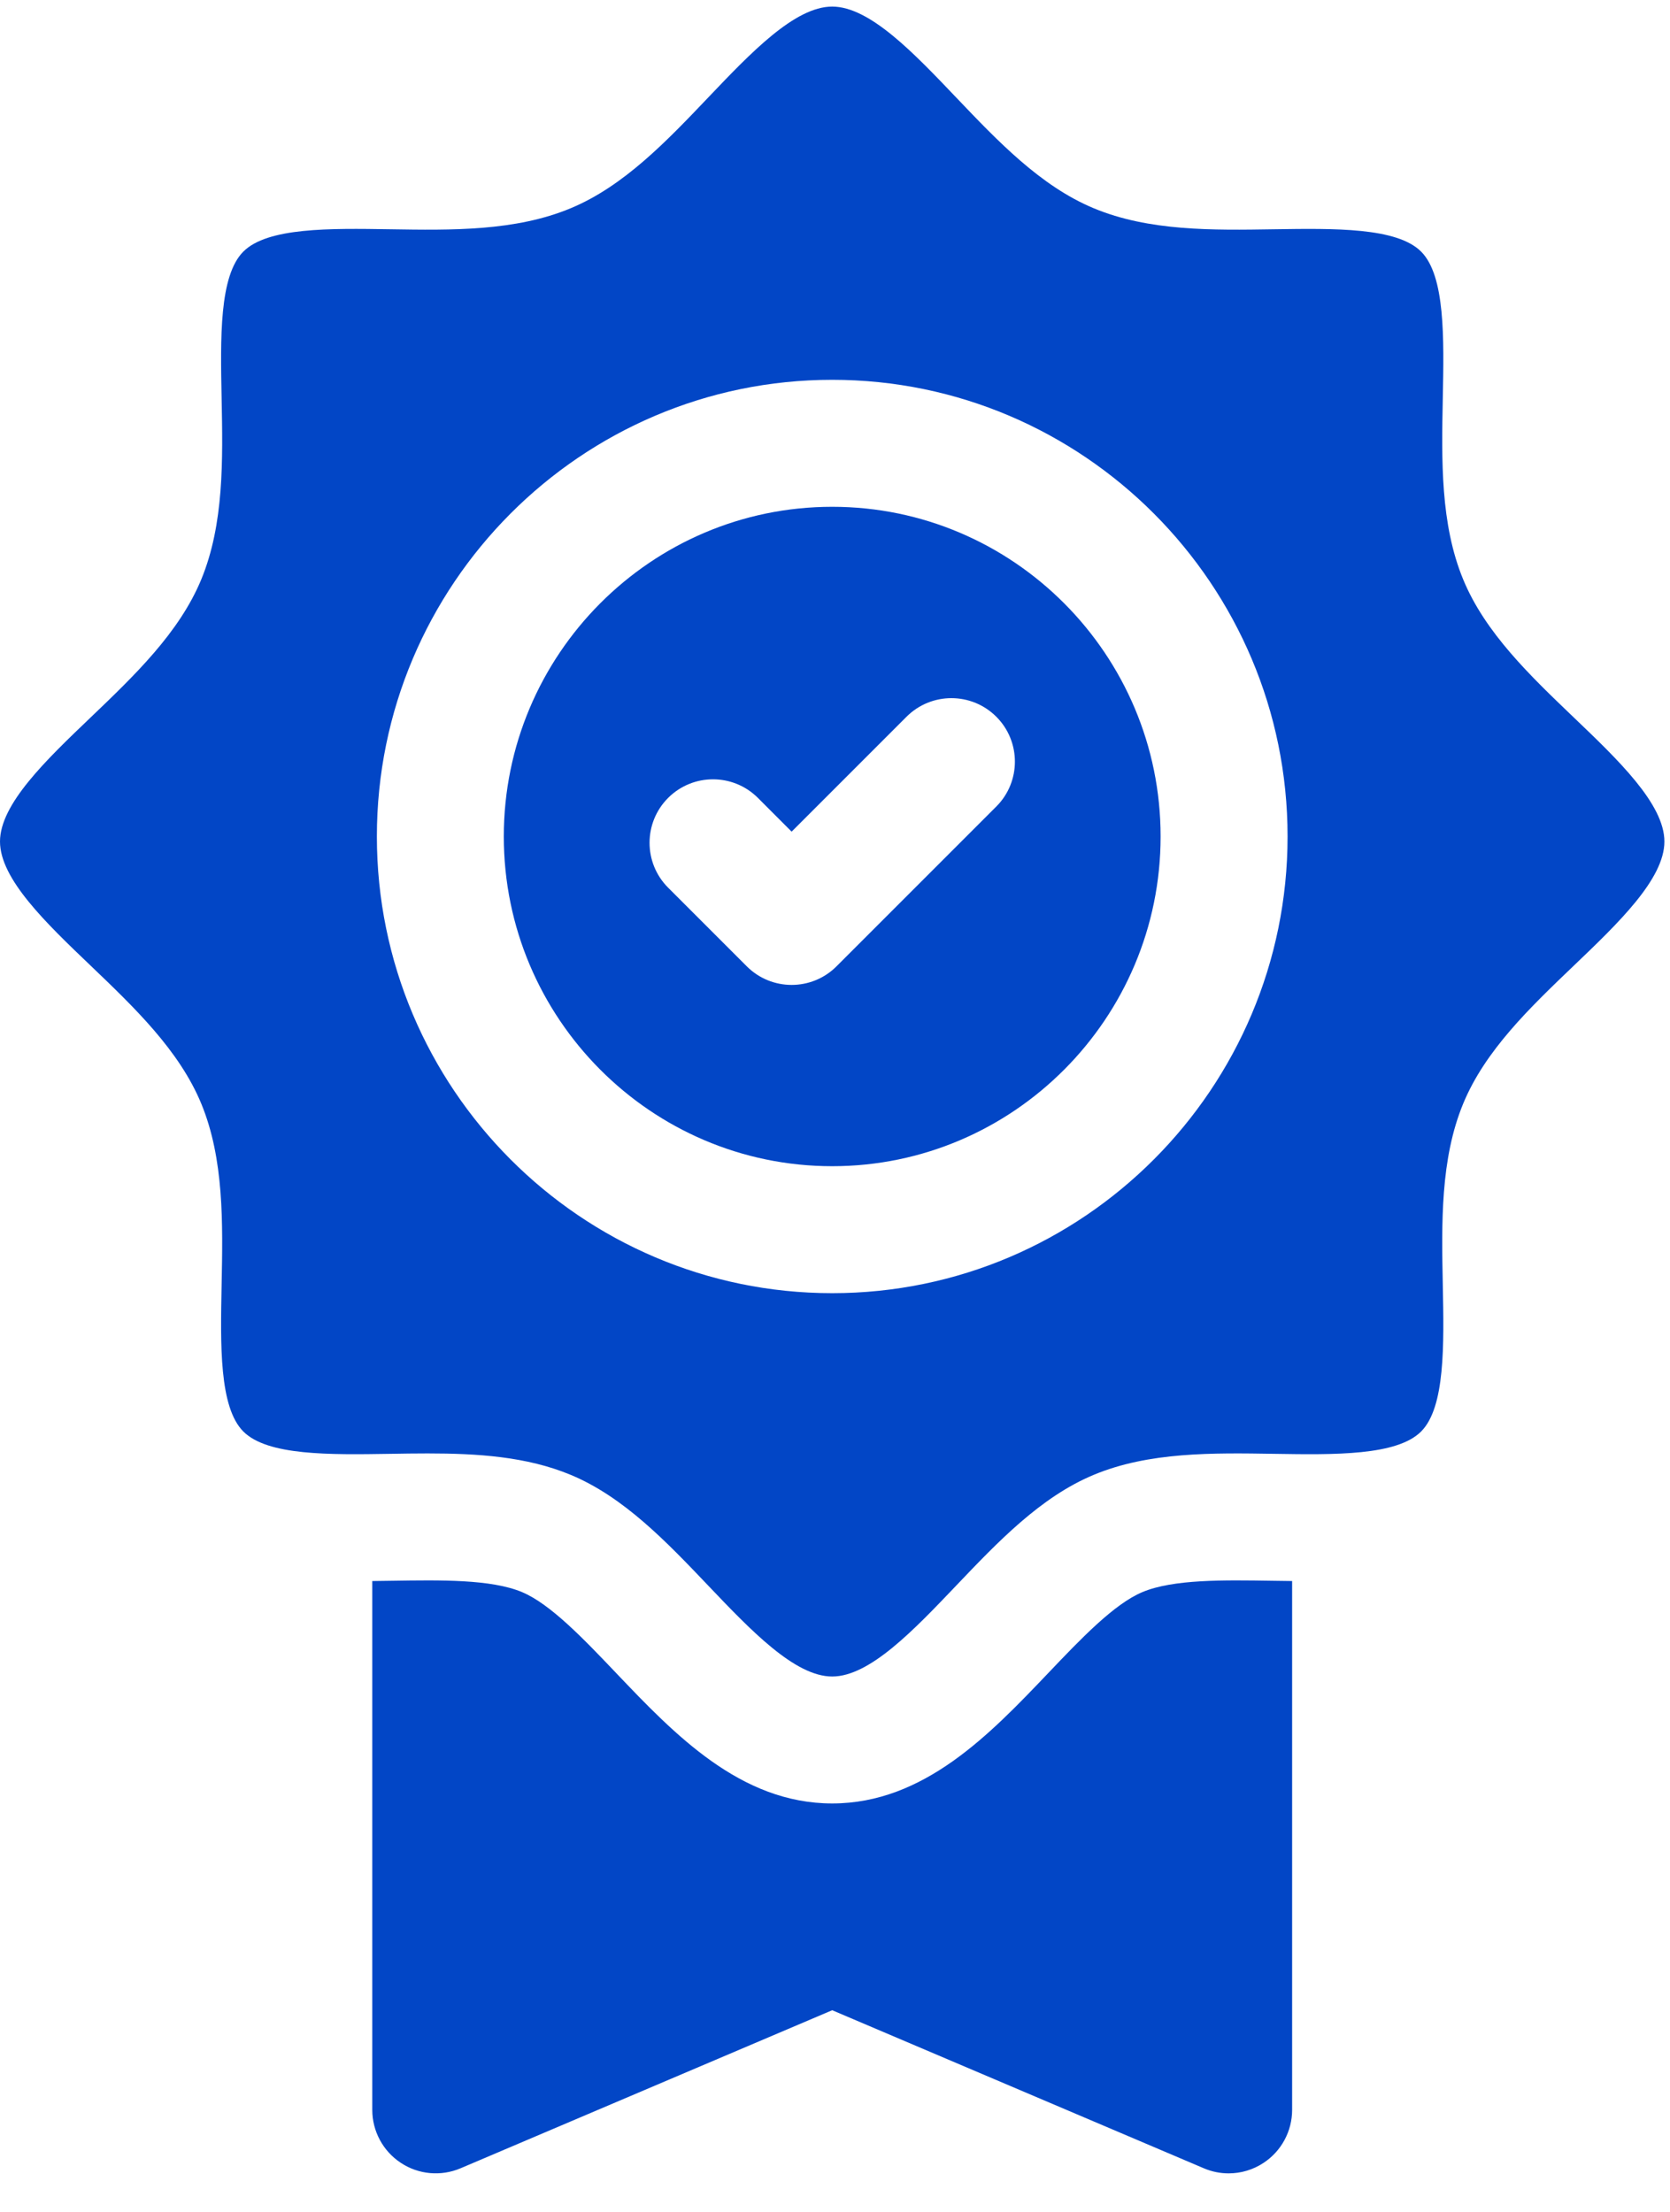
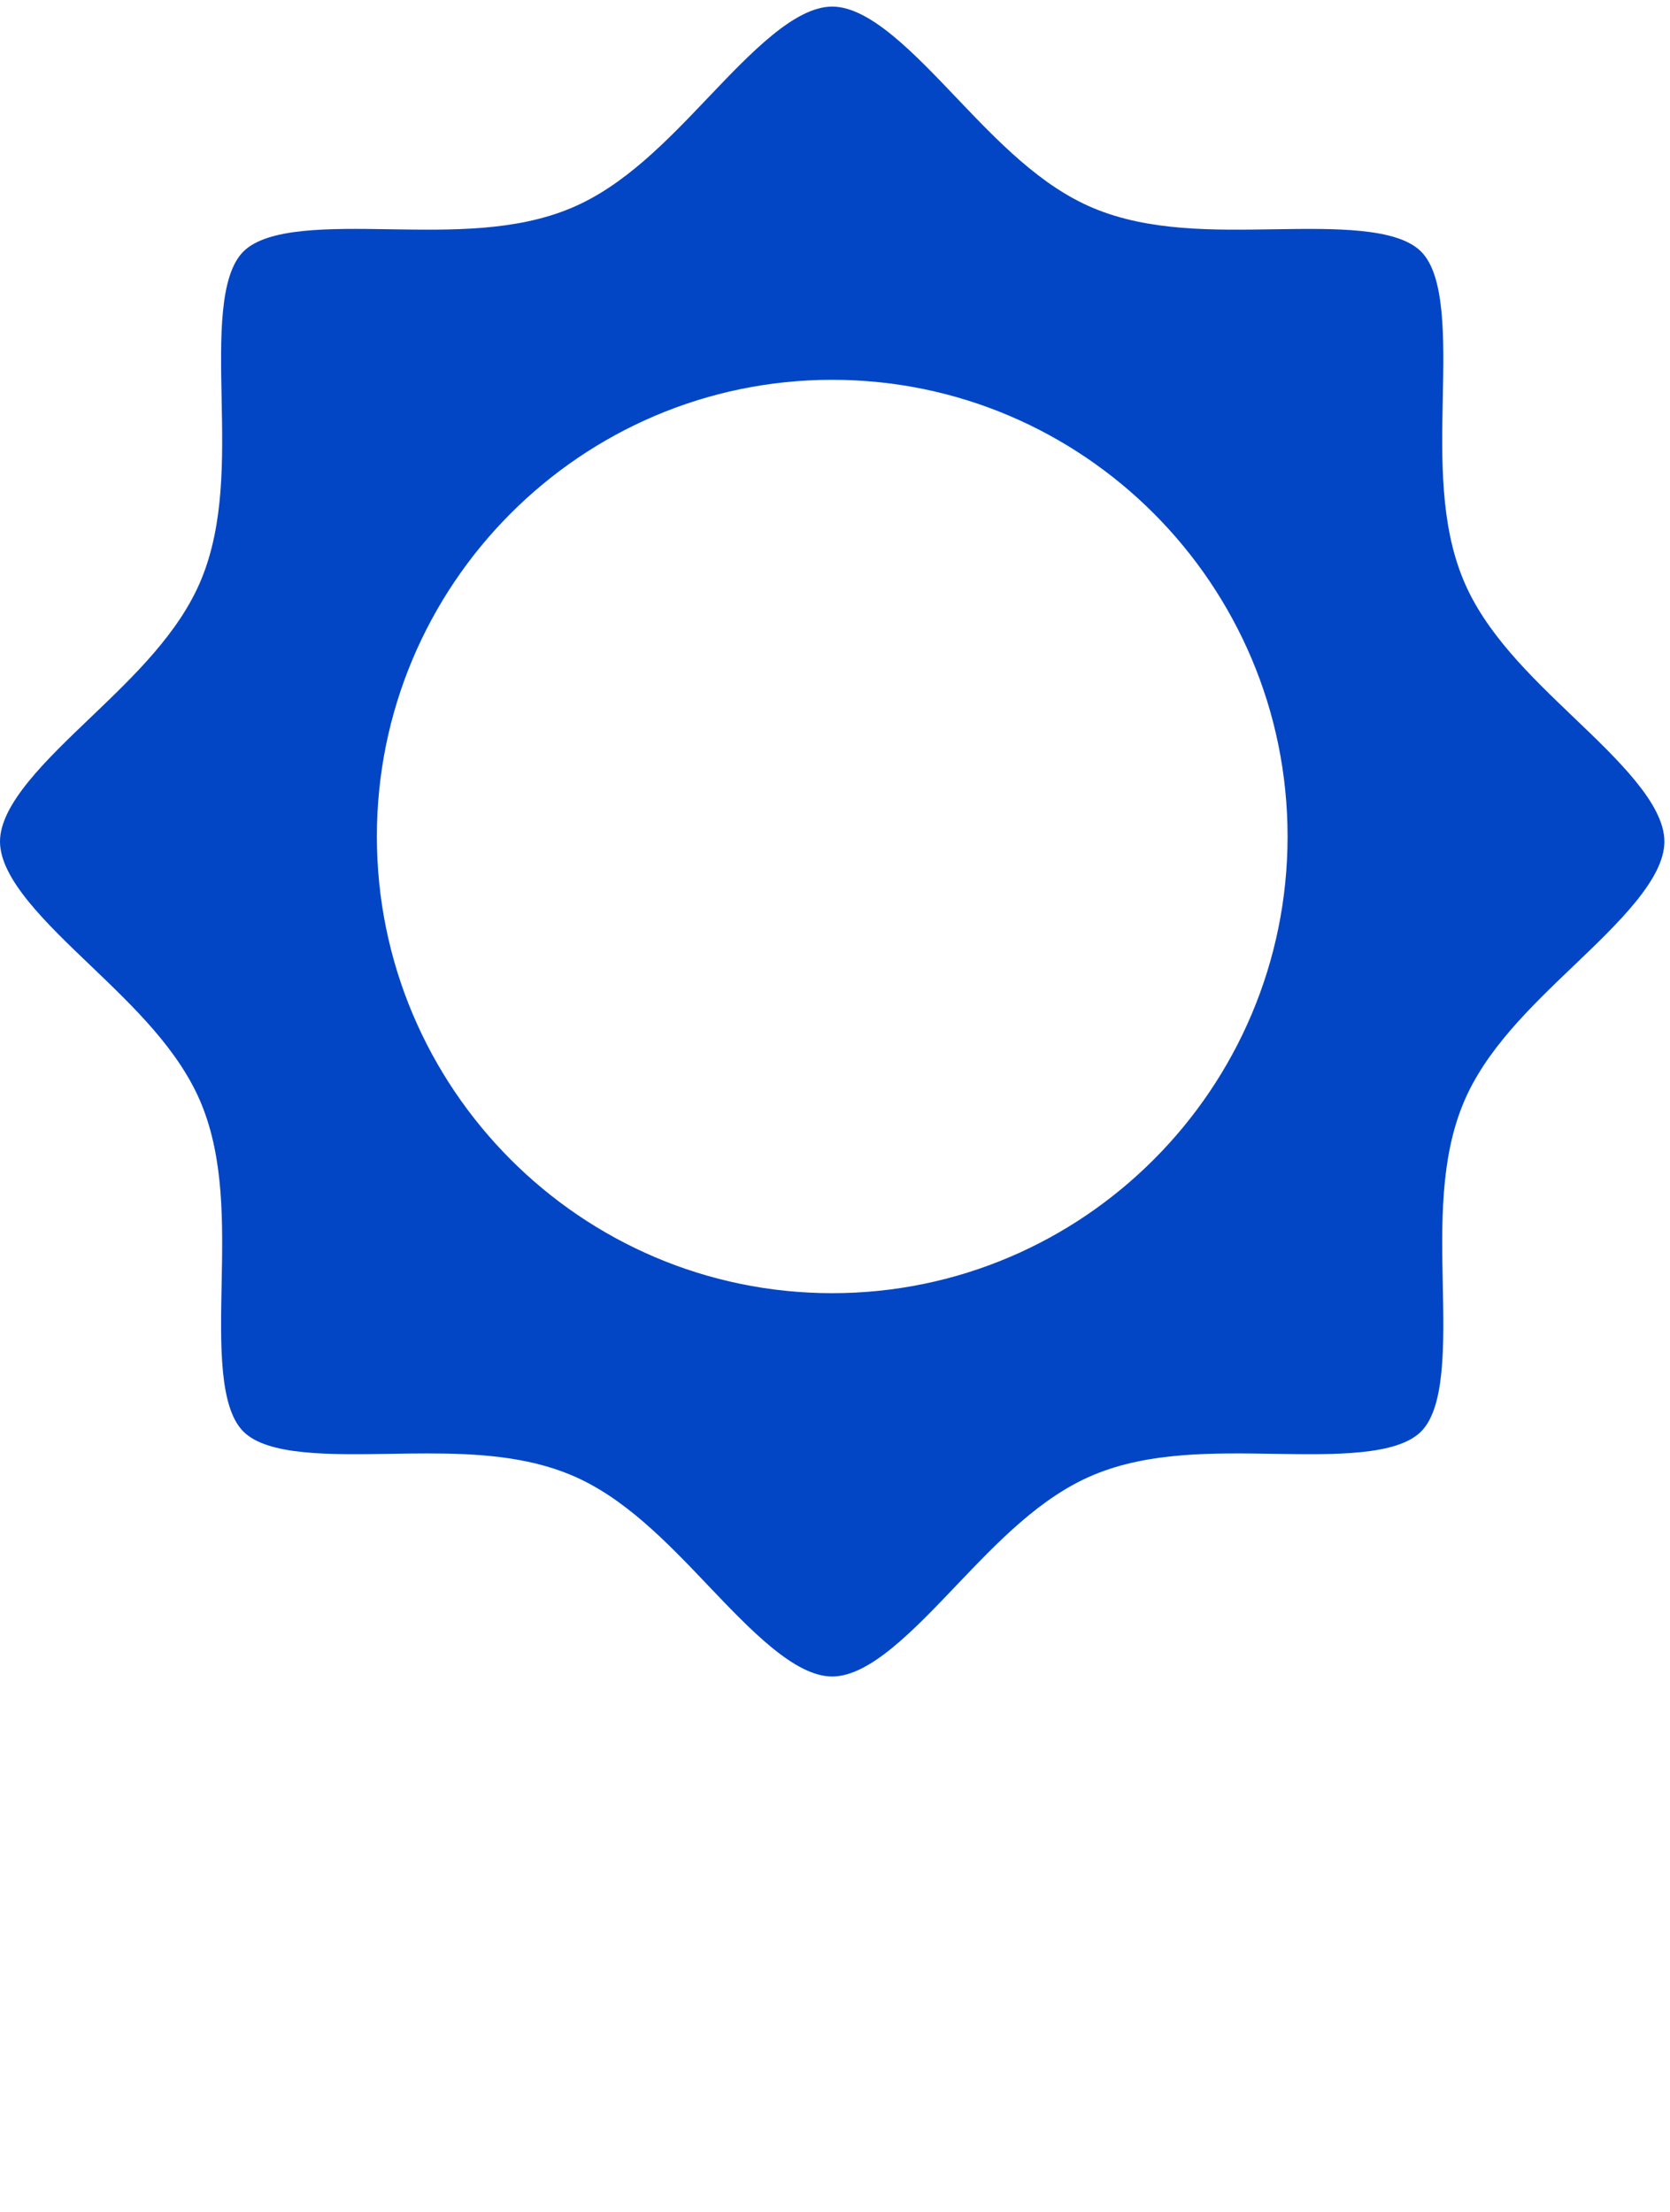
<svg xmlns="http://www.w3.org/2000/svg" width="37" height="49" viewBox="0 0 37 49" fill="none">
-   <path d="M25.313 35.269C24.684 35.531 23.942 36.31 23.225 37.063C21.935 38.417 20.473 39.952 18.438 39.952C16.403 39.952 14.941 38.417 13.651 37.063C12.934 36.31 12.192 35.531 11.563 35.269C10.88 34.984 9.764 35.002 8.685 35.019C8.541 35.021 8.395 35.023 8.248 35.025V46.74C8.248 47.212 8.485 47.653 8.879 47.913C9.272 48.174 9.77 48.219 10.205 48.034L18.438 44.533L26.671 48.034C26.848 48.11 27.035 48.147 27.221 48.147C27.493 48.147 27.764 48.068 27.997 47.913C28.391 47.653 28.628 47.212 28.628 46.74V35.025C28.481 35.023 28.335 35.021 28.191 35.019C27.112 35.002 25.995 34.984 25.313 35.269Z" fill="#0246C6" />
  <path d="M36.876 18.643C36.876 17.813 35.853 16.835 34.864 15.89C33.901 14.968 32.904 14.016 32.418 12.837C31.911 11.609 31.939 10.193 31.966 8.823C31.993 7.49 32.02 6.111 31.487 5.575C30.951 5.037 29.57 5.059 28.235 5.079C26.868 5.101 25.454 5.123 24.231 4.613C23.056 4.124 22.107 3.127 21.188 2.163C20.244 1.172 19.268 0.146 18.438 0.146C17.608 0.146 16.632 1.172 15.688 2.163C14.77 3.127 13.82 4.124 12.645 4.613C11.422 5.123 10.009 5.101 8.641 5.079C7.306 5.058 5.925 5.037 5.39 5.575C4.856 6.111 4.883 7.49 4.91 8.823C4.937 10.193 4.965 11.609 4.459 12.837C3.972 14.015 2.976 14.968 2.012 15.89C1.023 16.835 0 17.813 0 18.643C0 19.473 1.023 20.451 2.012 21.396C2.976 22.318 3.972 23.271 4.459 24.449C4.965 25.677 4.937 27.093 4.91 28.463C4.883 29.796 4.856 31.175 5.39 31.711C5.925 32.25 7.306 32.228 8.641 32.207C8.918 32.202 9.197 32.198 9.475 32.198C10.573 32.198 11.669 32.266 12.645 32.673C13.82 33.162 14.77 34.159 15.688 35.123C16.632 36.114 17.608 37.14 18.438 37.14C19.268 37.14 20.244 36.114 21.188 35.123C22.107 34.159 23.056 33.162 24.231 32.673C25.454 32.163 26.869 32.185 28.235 32.207C29.57 32.228 30.951 32.25 31.487 31.711C32.02 31.175 31.993 29.796 31.966 28.463C31.939 27.093 31.911 25.677 32.418 24.449C32.904 23.271 33.901 22.318 34.865 21.396C35.854 20.451 36.876 19.473 36.876 18.643ZM18.438 28.648C12.875 28.648 8.35 24.109 8.35 18.531C8.35 12.953 12.875 8.414 18.438 8.414C24.001 8.414 28.527 12.953 28.527 18.531C28.527 24.109 24.001 28.648 18.438 28.648Z" fill="#0246C6" />
-   <path d="M25.714 18.531C25.714 14.503 22.45 11.227 18.438 11.227C14.426 11.227 11.162 14.503 11.162 18.531C11.162 22.558 14.426 25.835 18.438 25.835C22.45 25.835 25.714 22.558 25.714 18.531ZM14.803 19.665C14.254 19.116 14.254 18.225 14.803 17.676C15.352 17.127 16.242 17.127 16.792 17.676L17.539 18.424L20.085 15.878C20.634 15.329 21.524 15.329 22.074 15.878C22.623 16.427 22.623 17.318 22.074 17.867L18.534 21.407C18.259 21.682 17.899 21.819 17.539 21.819C17.18 21.819 16.82 21.682 16.545 21.407L14.803 19.665Z" fill="#0246C6" />
</svg>